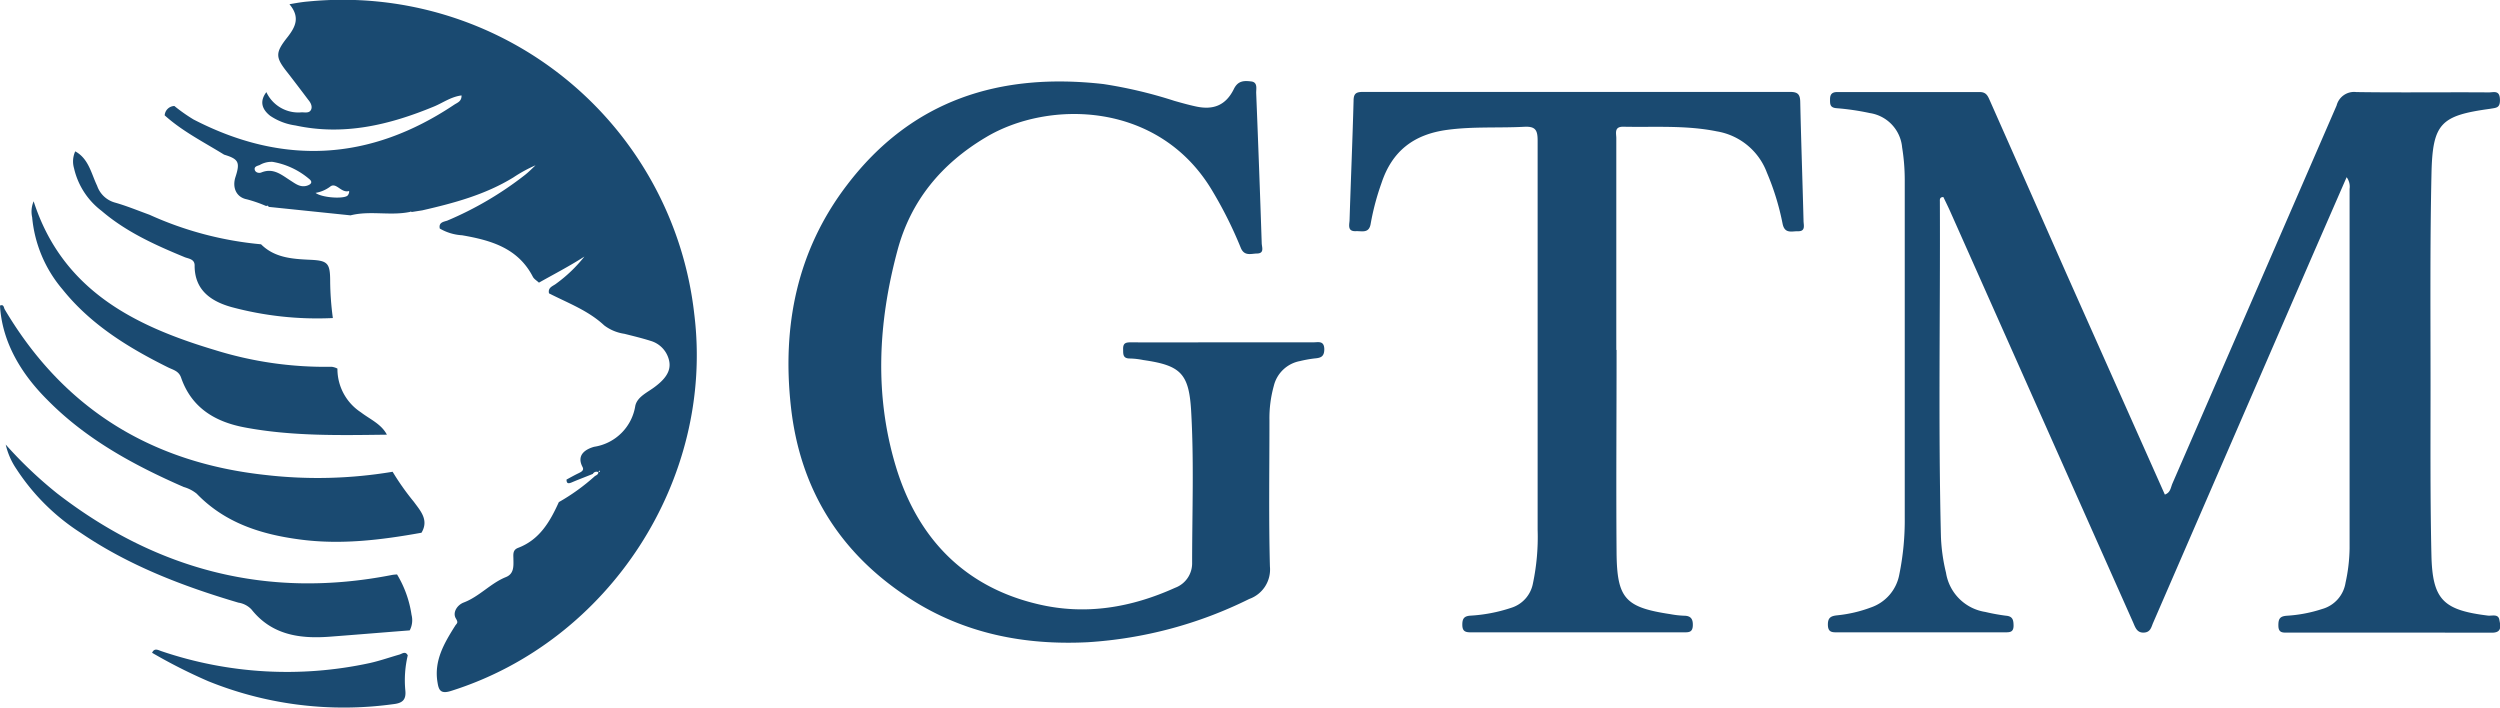
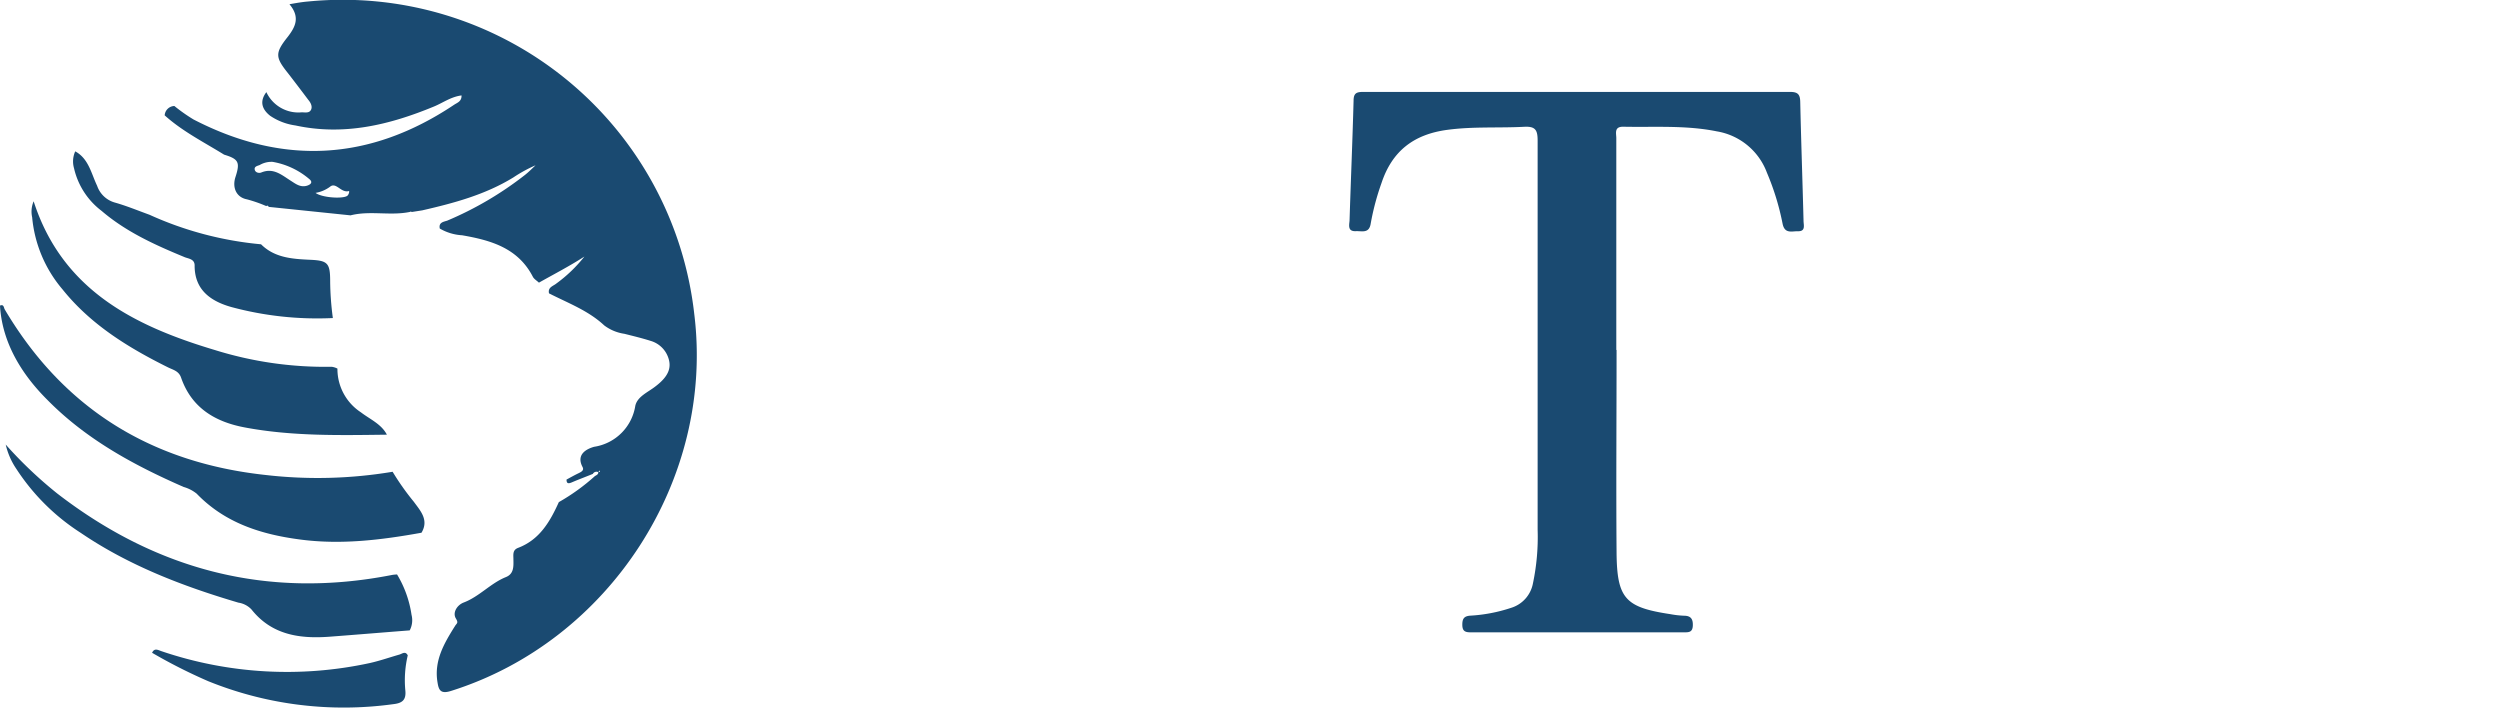
<svg xmlns="http://www.w3.org/2000/svg" viewBox="0 0 371.48 105.15">
  <defs>
    <style>.cls-1{fill:#1a4a71;}</style>
  </defs>
  <g id="Capa_2" data-name="Capa 2">
    <g id="Capa_1-2" data-name="Capa 1">
-       <path class="cls-1" d="M348.69,26.33l-5.18,11.88L319.94,92.54c-.28.64-.38,1.42-1.39,1.46s-1.26-.76-1.57-1.48l-27.15-61c-.34-.77-.72-1.52-1.06-2.24-.59,0-.52.41-.52.68.07,16.62-.25,33.25.16,49.87a26.78,26.78,0,0,0,.75,5.27A7,7,0,0,0,295,90.93a29.53,29.53,0,0,0,3.07.56c1,.08,1.12.63,1.13,1.47,0,1-.56,1-1.31,1H273.08c-.77,0-1.44.05-1.47-1.08s.47-1.35,1.4-1.45a19.92,19.92,0,0,0,5-1.17,6.4,6.4,0,0,0,4.22-4.94,40.23,40.23,0,0,0,.8-8.41q0-25.12,0-50.25a30.46,30.46,0,0,0-.39-4.76,5.67,5.67,0,0,0-4.81-5.1,37.11,37.11,0,0,0-4.9-.72c-1.05-.07-1-.64-1-1.34s.28-1.07,1.08-1.06c7.06,0,14.12,0,21.17,0,1,0,1.21.63,1.51,1.29Q301.36,27.77,307,40.54l14.68,32.95c.83-.29.86-1,1.11-1.61Q335,43.79,347.2,15.68a2.68,2.68,0,0,1,2.92-2c6.57.1,13.13,0,19.7.05.72,0,1.59-.37,1.65,1S370.9,16,370,16.17c-7.32,1-8.54,2.15-8.7,9.62-.23,10.49-.14,21-.14,31.47,0,8.41-.06,16.81.13,25.21.15,6.65,1.75,8.18,8.38,9,.59.08,1.54-.3,1.71.6s.48,2-1.23,1.94C360.05,94,350,94,339.93,94c-.69,0-1.36.08-1.38-1s.24-1.44,1.3-1.51a20.75,20.75,0,0,0,5.21-1,4.83,4.83,0,0,0,3.47-3.91,25.11,25.11,0,0,0,.6-5.11V28.07A2.36,2.36,0,0,0,348.69,26.33Z" />
      <path class="cls-1" d="M60.91,31.49C58,32.1,55,31.26,52.09,32L39.92,30.74h0q-.11-.28-.36-.12a19.93,19.93,0,0,0-2.87-1c-1.58-.3-2.22-1.75-1.69-3.35.7-2.16.45-2.64-1.7-3.29-3-1.86-6.18-3.45-8.83-5.84a1.49,1.49,0,0,1,1.44-1.39,24.91,24.91,0,0,0,2.84,2q20,10.35,38.74-2.19c.45-.3,1.12-.48,1.09-1.38-1.58.2-2.78,1.11-4.1,1.65-6.63,2.74-13.39,4.37-20.59,2.81a8.86,8.86,0,0,1-3.74-1.43c-1.35-1.06-1.53-2.26-.57-3.52a5.25,5.25,0,0,0,5.26,3c.47,0,1.07.15,1.35-.33s0-1.08-.37-1.51c-1-1.33-2-2.65-3-3.94-1.91-2.39-2-3-.06-5.44,1.14-1.48,1.87-2.92.25-4.84C44.06.44,44.93.29,45.81.22a52.56,52.56,0,0,1,57.36,46.51c3,24.48-12.6,48.54-36.16,55.94-1.52.48-1.82-.1-2-1.29-.54-3.22,1-5.81,2.6-8.36.28-.44.54-.44.13-1.12-.53-.88.19-2,1.16-2.37,2.32-.88,4-2.86,6.25-3.77,1.23-.48,1.16-1.6,1.14-2.65,0-.68-.16-1.37.69-1.7,3.2-1.21,4.75-3.9,6.06-6.8a30.31,30.31,0,0,0,5.35-3.86c.23-.15.54-.24.51-.61.11,0,.4,0,.14-.23l-.11.26a.62.62,0,0,0-.84.25c-1,.41-2.08.81-3.11,1.25-.47.2-.8.25-.8-.41.59-.32,1.18-.65,1.78-.94.41-.2.87-.42.6-.93-1-1.9.65-2.7,1.72-3a7.3,7.3,0,0,0,6.12-6.09c.31-1.39,1.87-2,3-2.89,2-1.52,2.49-2.88,1.8-4.52a3.92,3.92,0,0,0-2.53-2.24c-1.28-.41-2.59-.72-3.89-1.05a6.5,6.5,0,0,1-3-1.25c-2.38-2.22-5.39-3.32-8.2-4.76-.21-.92.64-1.08,1.1-1.47a21.16,21.16,0,0,0,4.16-4c-2.2,1.42-4.51,2.61-6.76,3.88-.31-.3-.73-.53-.91-.89-2.21-4.27-6.24-5.41-10.5-6.15a7.43,7.43,0,0,1-3.32-1c-.2-.91.56-1,1.09-1.17A50.66,50.66,0,0,0,78,26c.56-.44,1.06-.95,1.58-1.44a21.08,21.08,0,0,0-3.29,1.8c-4.18,2.57-8.84,3.82-13.56,4.9l-1.54.24-.14-.07ZM40.5,24.05a3.49,3.49,0,0,0-1.93.48c-.32.12-.82.21-.72.68s.69.56,1,.41c1.8-.72,3,.38,4.36,1.24.73.47,1.41,1,2.35.75.57-.16,1-.51.4-1A11.35,11.35,0,0,0,40.5,24.05Zm6.39,4.61c.89.7,4,.93,4.71.44.25-.19.36-.74.23-.71-1.11.32-1.84-1.28-2.7-.71A5,5,0,0,1,46.89,28.66Z" />
-       <path class="cls-1" d="M181.87,50.87c4.42,0,8.84,0,13.25,0,.74,0,1.63-.3,1.66,1,0,1.15-.54,1.31-1.43,1.39a17.61,17.61,0,0,0-2.17.39,4.93,4.93,0,0,0-3.91,3.72,17.86,17.86,0,0,0-.64,5.09c0,7.24-.12,14.48.07,21.72a4.64,4.64,0,0,1-3.07,4.82,62.69,62.69,0,0,1-24,6.43c-9.41.47-18.34-1.28-26.37-6.45-10.39-6.69-16.36-16.2-17.73-28.49-1.34-12,.87-23.24,8.33-33,9.65-12.68,22.75-16.74,38.1-15a67.14,67.14,0,0,1,10.55,2.5c1.06.3,2.12.6,3.2.83,2.61.57,4.45-.19,5.63-2.59.62-1.27,1.54-1.25,2.57-1.13s.72,1.13.75,1.76q.45,11.13.82,22.25c0,.57.45,1.52-.66,1.56-.88,0-1.93.47-2.46-.87a61.18,61.18,0,0,0-4.18-8.38c-7.9-13.4-24.35-13.63-33.72-8-6.56,3.91-11.13,9.39-13.11,16.81-2.85,10.62-3.45,21.36-.26,32s10.15,18,21.25,20.57c7,1.64,13.77.48,20.27-2.46a3.87,3.87,0,0,0,2.53-3.72c0-7.54.29-15.09-.15-22.63-.33-5.52-1.59-6.7-7.1-7.49a11.35,11.35,0,0,0-2-.23c-1,0-1-.57-1-1.31-.05-1,.39-1.1,1.2-1.09C172.67,50.89,177.27,50.87,181.87,50.87Z" />
      <path class="cls-1" d="M240.21,52c0,10.06-.08,20.12,0,30.18.07,6.78,1.31,8.07,8,9.08a13.75,13.75,0,0,0,2,.23c1,0,1.37.45,1.33,1.47s-.62,1-1.35,1q-15.83,0-31.65,0c-.82,0-1.24-.17-1.25-1.1s.26-1.32,1.22-1.38a23.3,23.3,0,0,0,6-1.15,4.7,4.7,0,0,0,3.27-3.63,33.47,33.47,0,0,0,.7-8c0-19.27,0-38.53,0-57.79,0-1.56-.3-2.16-2-2.07-3.8.2-7.59-.06-11.39.45-5,.66-8.23,3.14-9.81,7.91a37.34,37.34,0,0,0-1.6,6c-.23,1.54-1.3,1.11-2.21,1.15-1.23.06-1-.87-.94-1.54.19-6,.44-11.89.6-17.83,0-1.08.38-1.32,1.39-1.32q31.76,0,63.5,0c1.14,0,1.46.39,1.48,1.48.13,5.88.34,11.77.49,17.65,0,.65.37,1.63-.89,1.57-.89,0-1.94.4-2.23-1.16a38,38,0,0,0-2.32-7.54,9.62,9.62,0,0,0-7.44-6.14c-4.62-.94-9.29-.59-13.94-.69-1.35,0-1,1-1,1.69q0,10.58,0,21.16V52Z" />
      <path class="cls-1" d="M62.63,79.16c-6,1.08-12,1.82-18.09,1-5.77-.76-11.12-2.46-15.31-6.8a5.43,5.43,0,0,0-1.94-1C19.84,69.1,12.76,65.25,7,59.38,2.61,55,.27,50.25,0,45.41c.58-.25.56.32.7.56C9.45,60.76,22.52,68.75,39.48,70.58a67.35,67.35,0,0,0,18.86-.48,37.57,37.57,0,0,0,3.16,4.47C62.46,75.89,63.77,77.26,62.63,79.16Z" />
      <path class="cls-1" d="M57.49,64.59c-7.05.09-14.11.24-21.08-1.07-4.42-.82-7.94-2.9-9.5-7.4-.34-1-1.19-1.16-1.94-1.53C19.05,51.65,13.48,48.23,9.29,43A19.18,19.18,0,0,1,4.78,32.3,3.9,3.9,0,0,1,5,29.91C9.25,43.08,19.9,48.41,31.89,52a55.12,55.12,0,0,0,17.4,2.5,2.62,2.62,0,0,1,.85.27,7.7,7.7,0,0,0,3.49,6.5C55,62.32,56.66,63,57.49,64.59Z" />
      <path class="cls-1" d="M60.88,93.67c-4,.31-7.94.64-11.91.94-4.45.33-8.6-.26-11.61-4.06a3.37,3.37,0,0,0-1.93-1C27.18,87.11,19.18,84.06,12,79.18a32,32,0,0,1-9.58-9.52,10.71,10.71,0,0,1-1.57-3.6,62.51,62.51,0,0,0,7.63,7.25c14.8,11.43,31.33,15.75,49.79,12.12a6,6,0,0,1,.73-.07,16.09,16.09,0,0,1,2.15,6A3.23,3.23,0,0,1,60.88,93.67Z" />
      <path class="cls-1" d="M49.46,47.26A49,49,0,0,1,34.4,45.63c-3-.84-5.5-2.49-5.48-6.19,0-1-1-1-1.56-1.26-4.36-1.8-8.64-3.74-12.27-6.85A11,11,0,0,1,11,25a3.62,3.62,0,0,1,.18-2.51c2,1.09,2.38,3.31,3.25,5.11a3.89,3.89,0,0,0,2.61,2.49c1.75.49,3.45,1.2,5.17,1.82a51.34,51.34,0,0,0,16.58,4.39c2,2,4.63,2.18,7.27,2.3s3,.47,3,3.22A43.2,43.2,0,0,0,49.46,47.26Z" />
      <path class="cls-1" d="M22.6,97c.34-.77.91-.4,1.39-.24a58,58,0,0,0,30.93,1.77c1.49-.33,2.94-.84,4.41-1.26.43-.12.9-.58,1.26.11a16,16,0,0,0-.37,5.11c.18,1.53-.43,2-1.84,2.15a53.7,53.7,0,0,1-27.44-3.42A78.52,78.52,0,0,1,22.6,97Z" />
    </g>
  </g>
</svg>